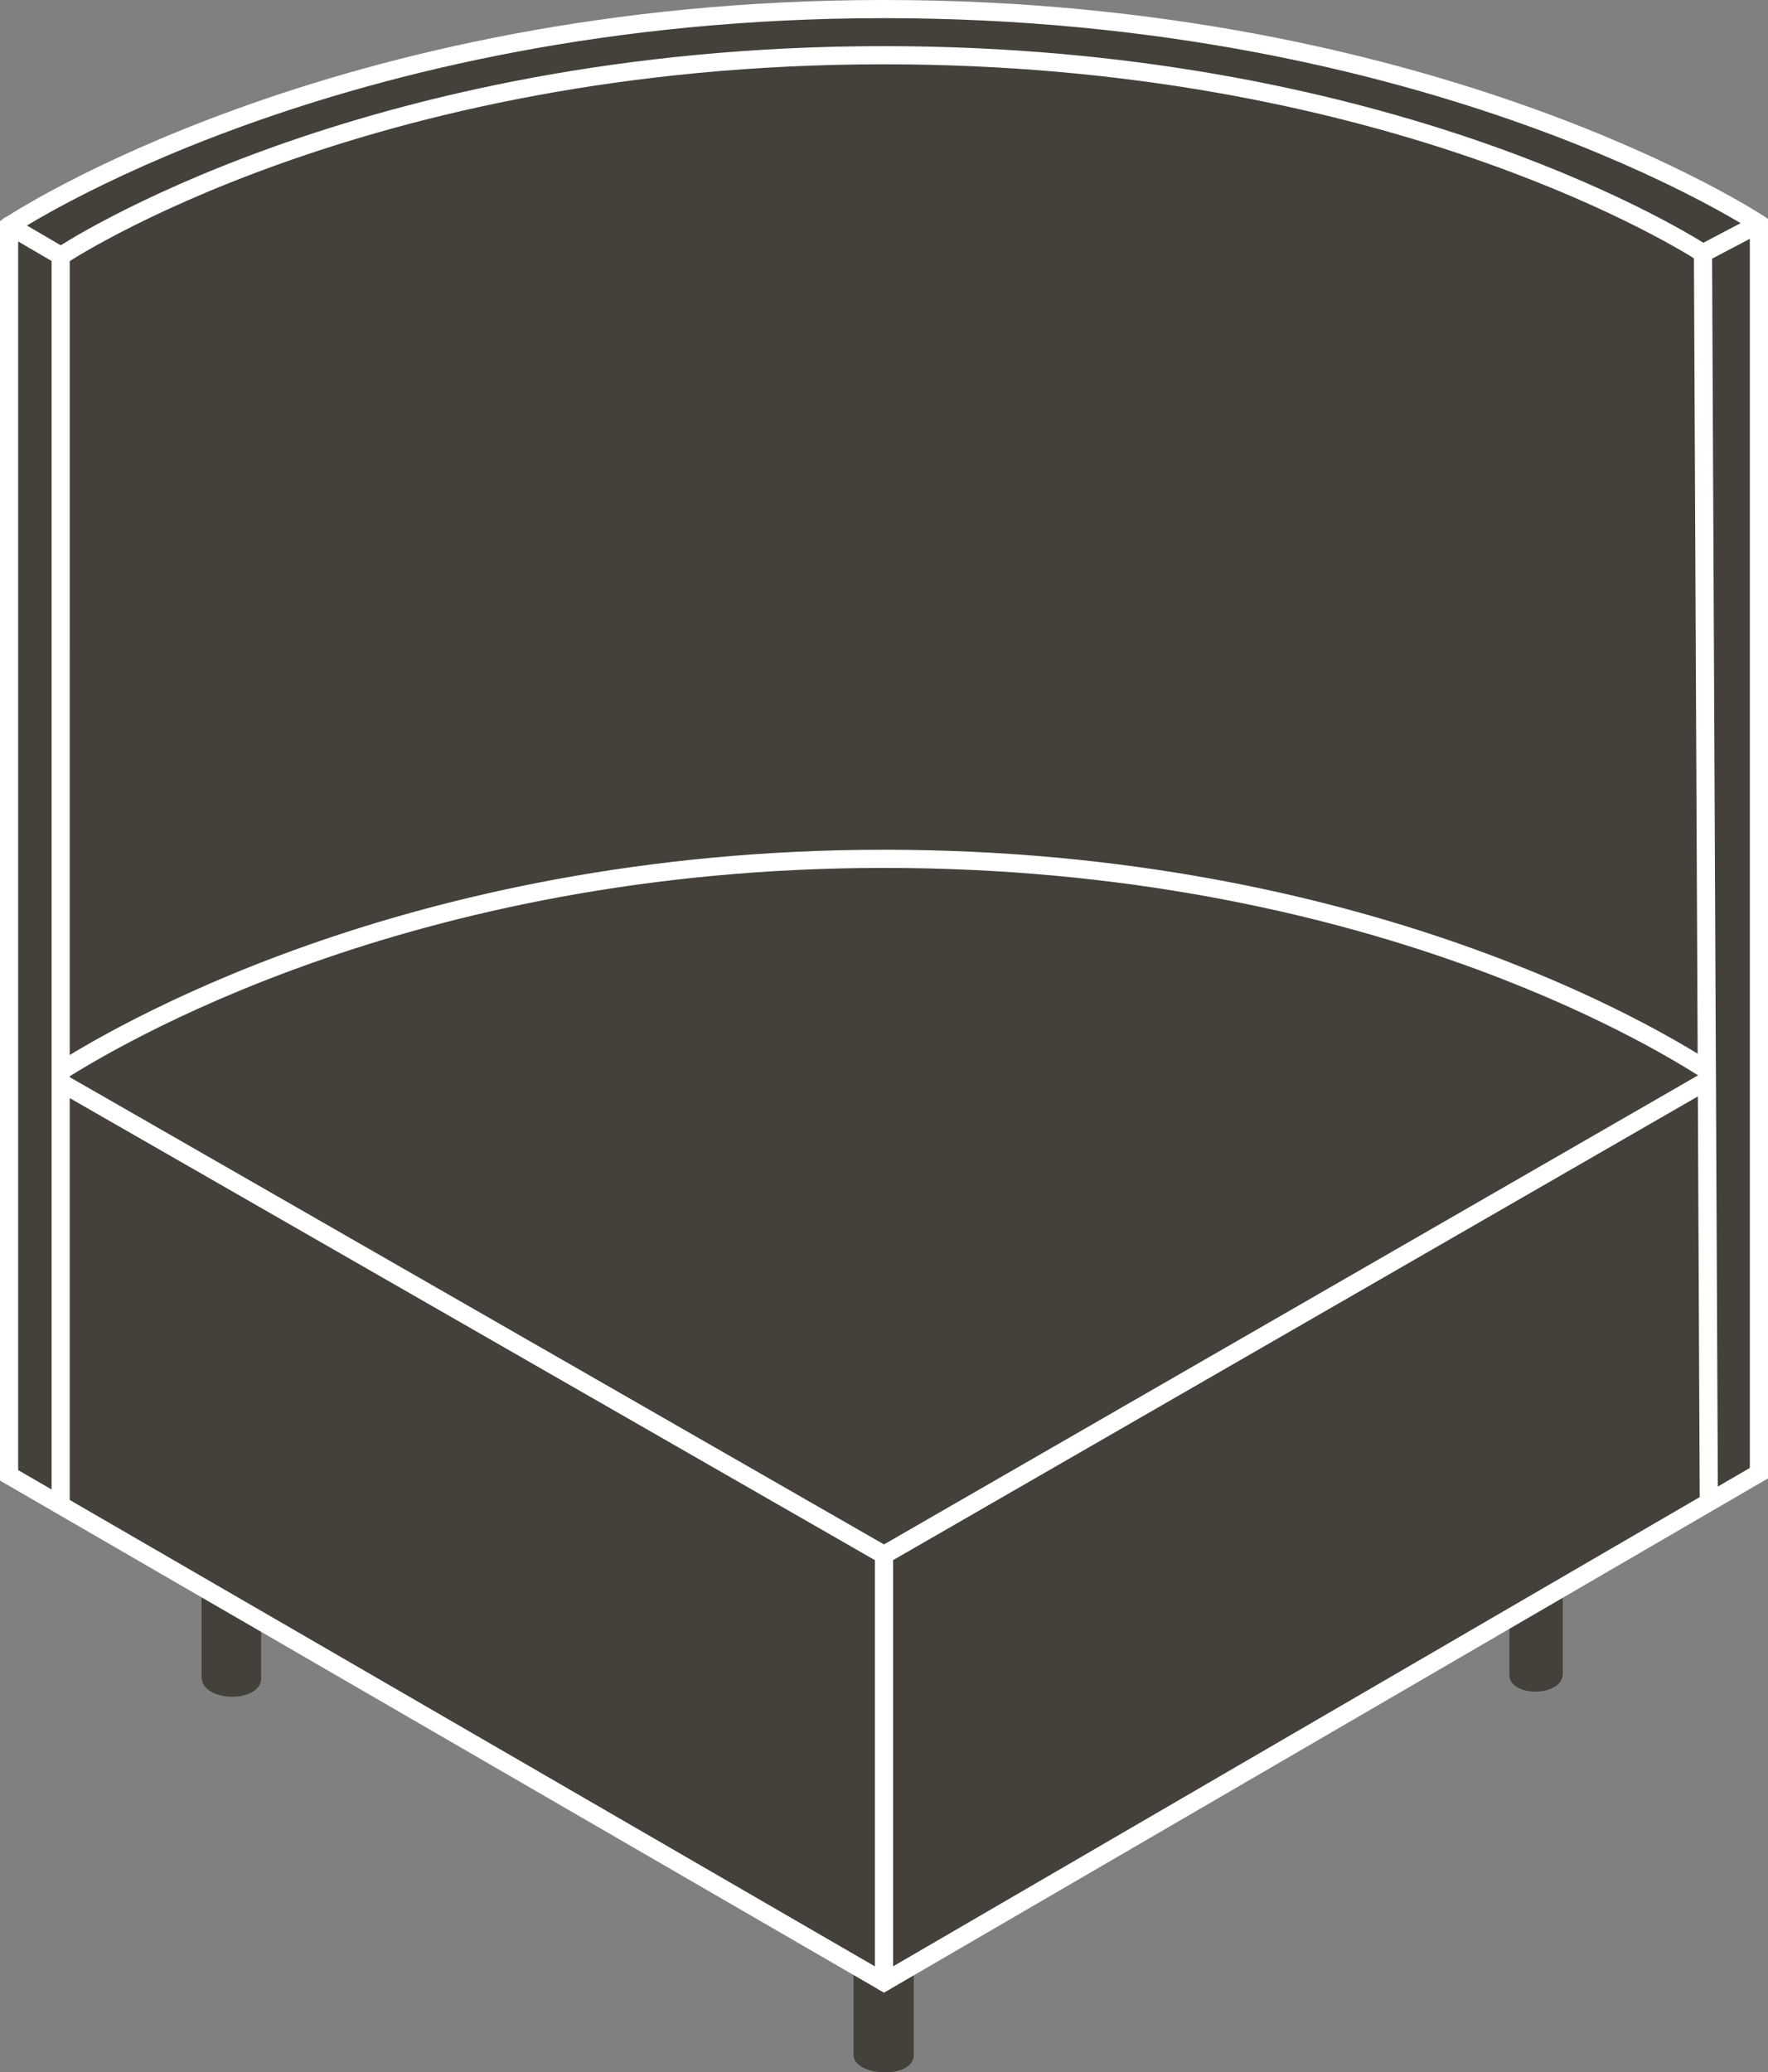
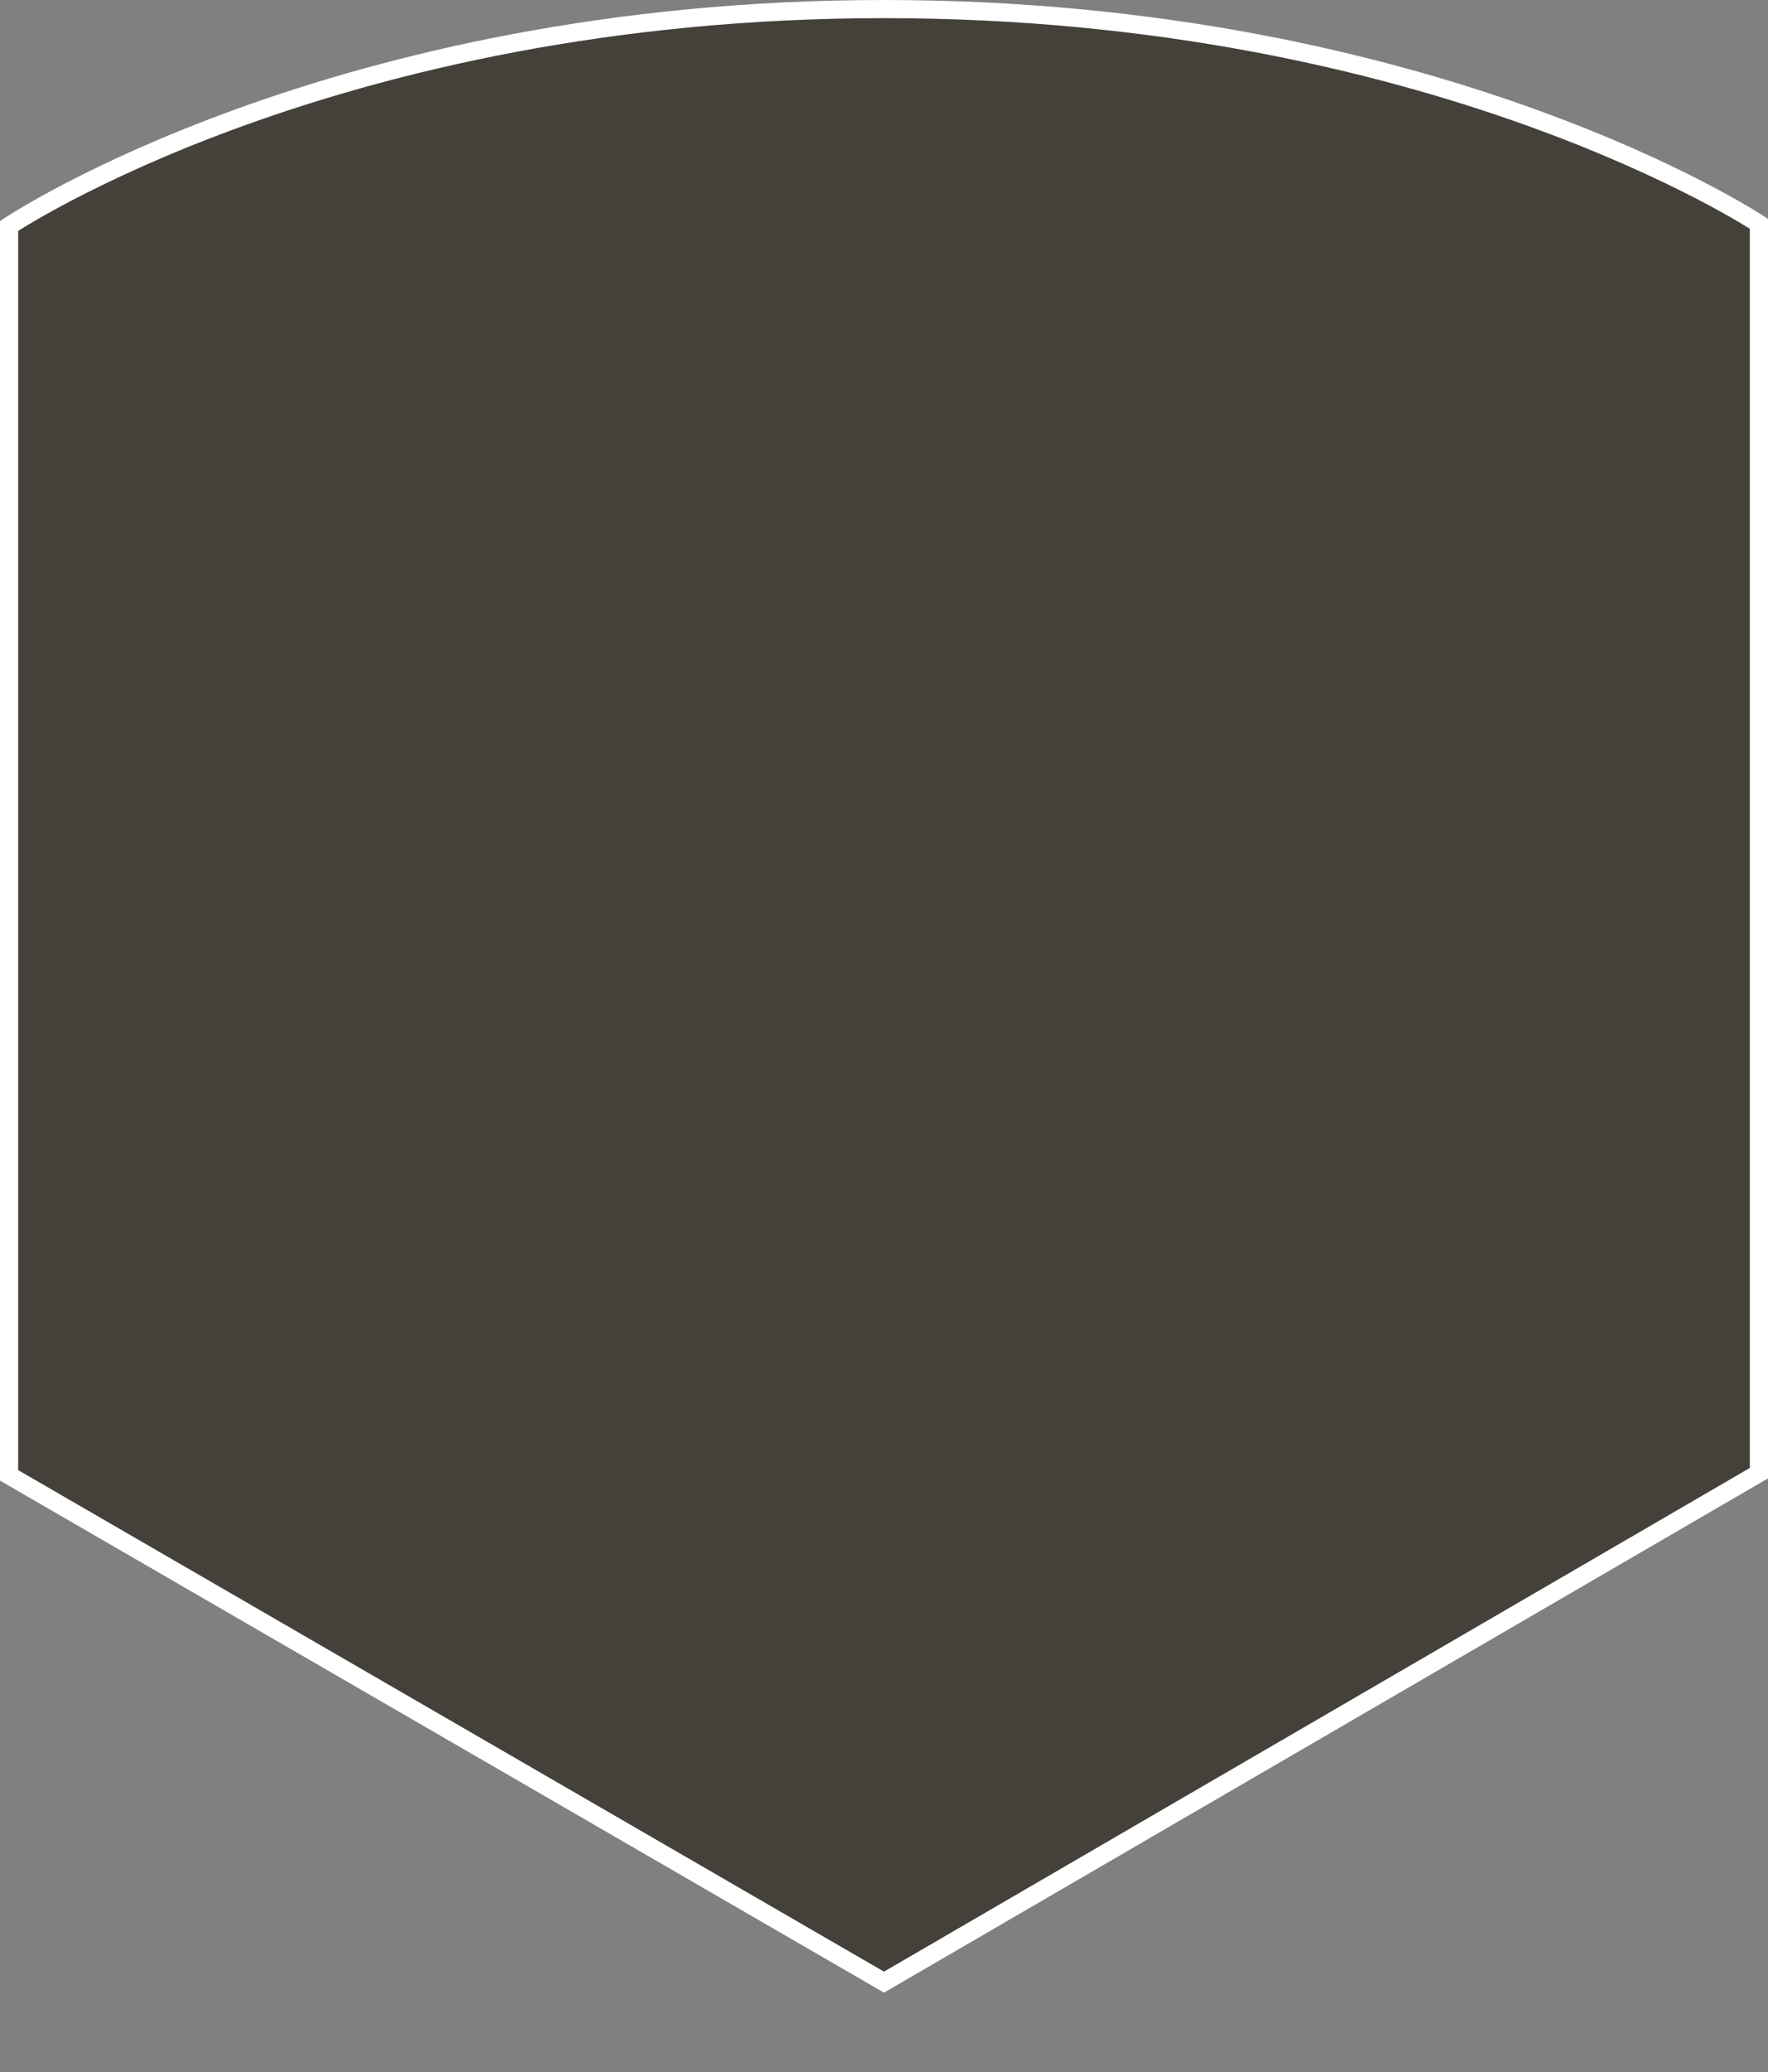
<svg xmlns="http://www.w3.org/2000/svg" id="Artwork" viewBox="75.66 72.57 48.68 57.04">
  <rect x="75.66" y="72.57" width="48.68" height="57.04" fill="#808080" stroke="none" />
  <defs>
    <style>
      .cls-1 {
        fill: none;
        stroke-linecap: round;
        stroke-linejoin: round;
      }

      .cls-1, .cls-2 {
        stroke: #fff;
        stroke-width: .5px;
      }

      .cls-2 {
        stroke-miterlimit: 3.86;
      }

      .cls-2, .cls-3 {
        fill: #44403a;
      }

      .cls-3 {
        stroke-width: 0px;
      }
    </style>
  </defs>
-   <path class="cls-3" d="m99.16,126.81v2.32c0,.6,1.66.69,1.66,0v-2.32" />
  <g>
-     <path class="cls-3" d="m81.21,116.43v2.29c0,.73,1.64.73,1.64.05v-1.38" />
-     <path class="cls-3" d="m118.69,116.49v2.15c0,.65-1.47.65-1.47.04v-1.39" />
    <path class="cls-2" d="m100,127.13l-24.09-13.95v-34.39s8.9-5.97,24.09-5.97,24.09,5.91,24.09,5.91v34.39l-24.09,14.01h0Z" />
-     <path class="cls-1" d="m75.91,78.78l1.42.83m.08,22.8l22.59,12.96m-22.67-1.54v-23.43m45.22-10.86l.16,34.2m-45.37-11.69c1.22-.76,9.4-5.84,22.66-5.84s21.3,4.97,22.52,5.73m1.57-23.21l-1.54.81m-.07,22.88l-22.48,12.95m0,0v11.76m-22.67-36.69v-10.82s8.24-5.53,22.67-5.53c13.54,0,21.61,4.85,22.55,5.45" />
  </g>
</svg>